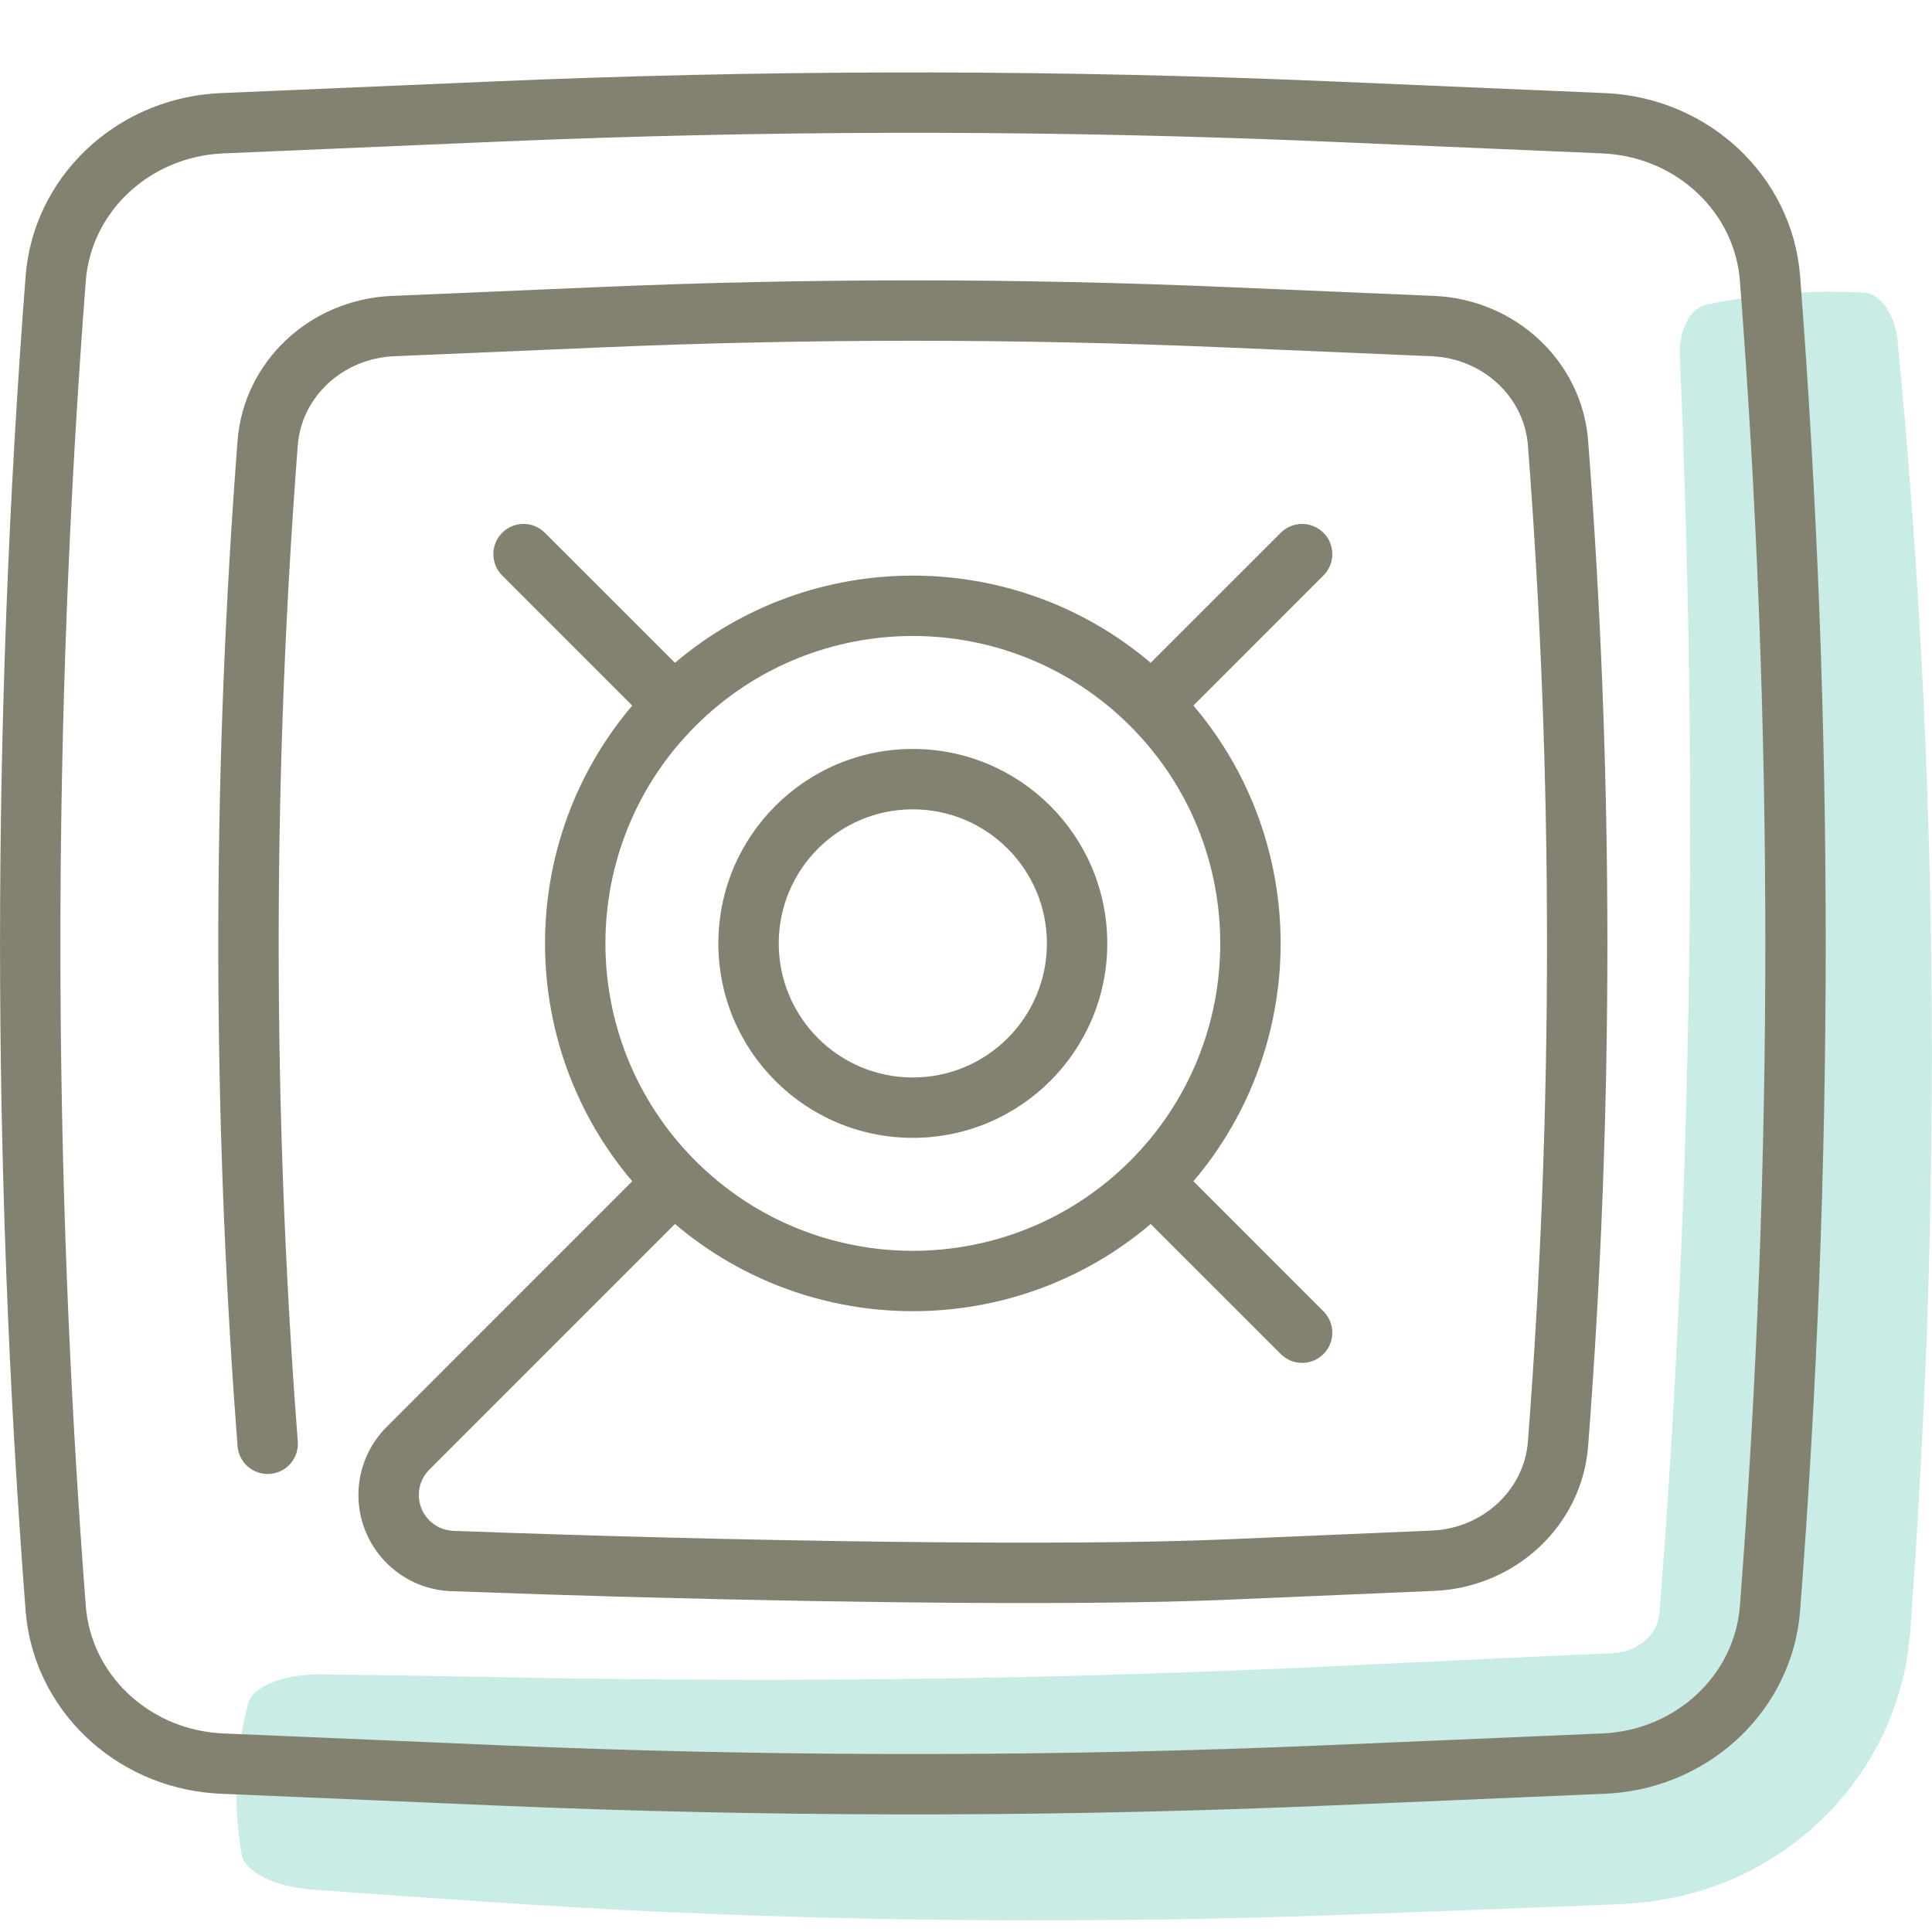
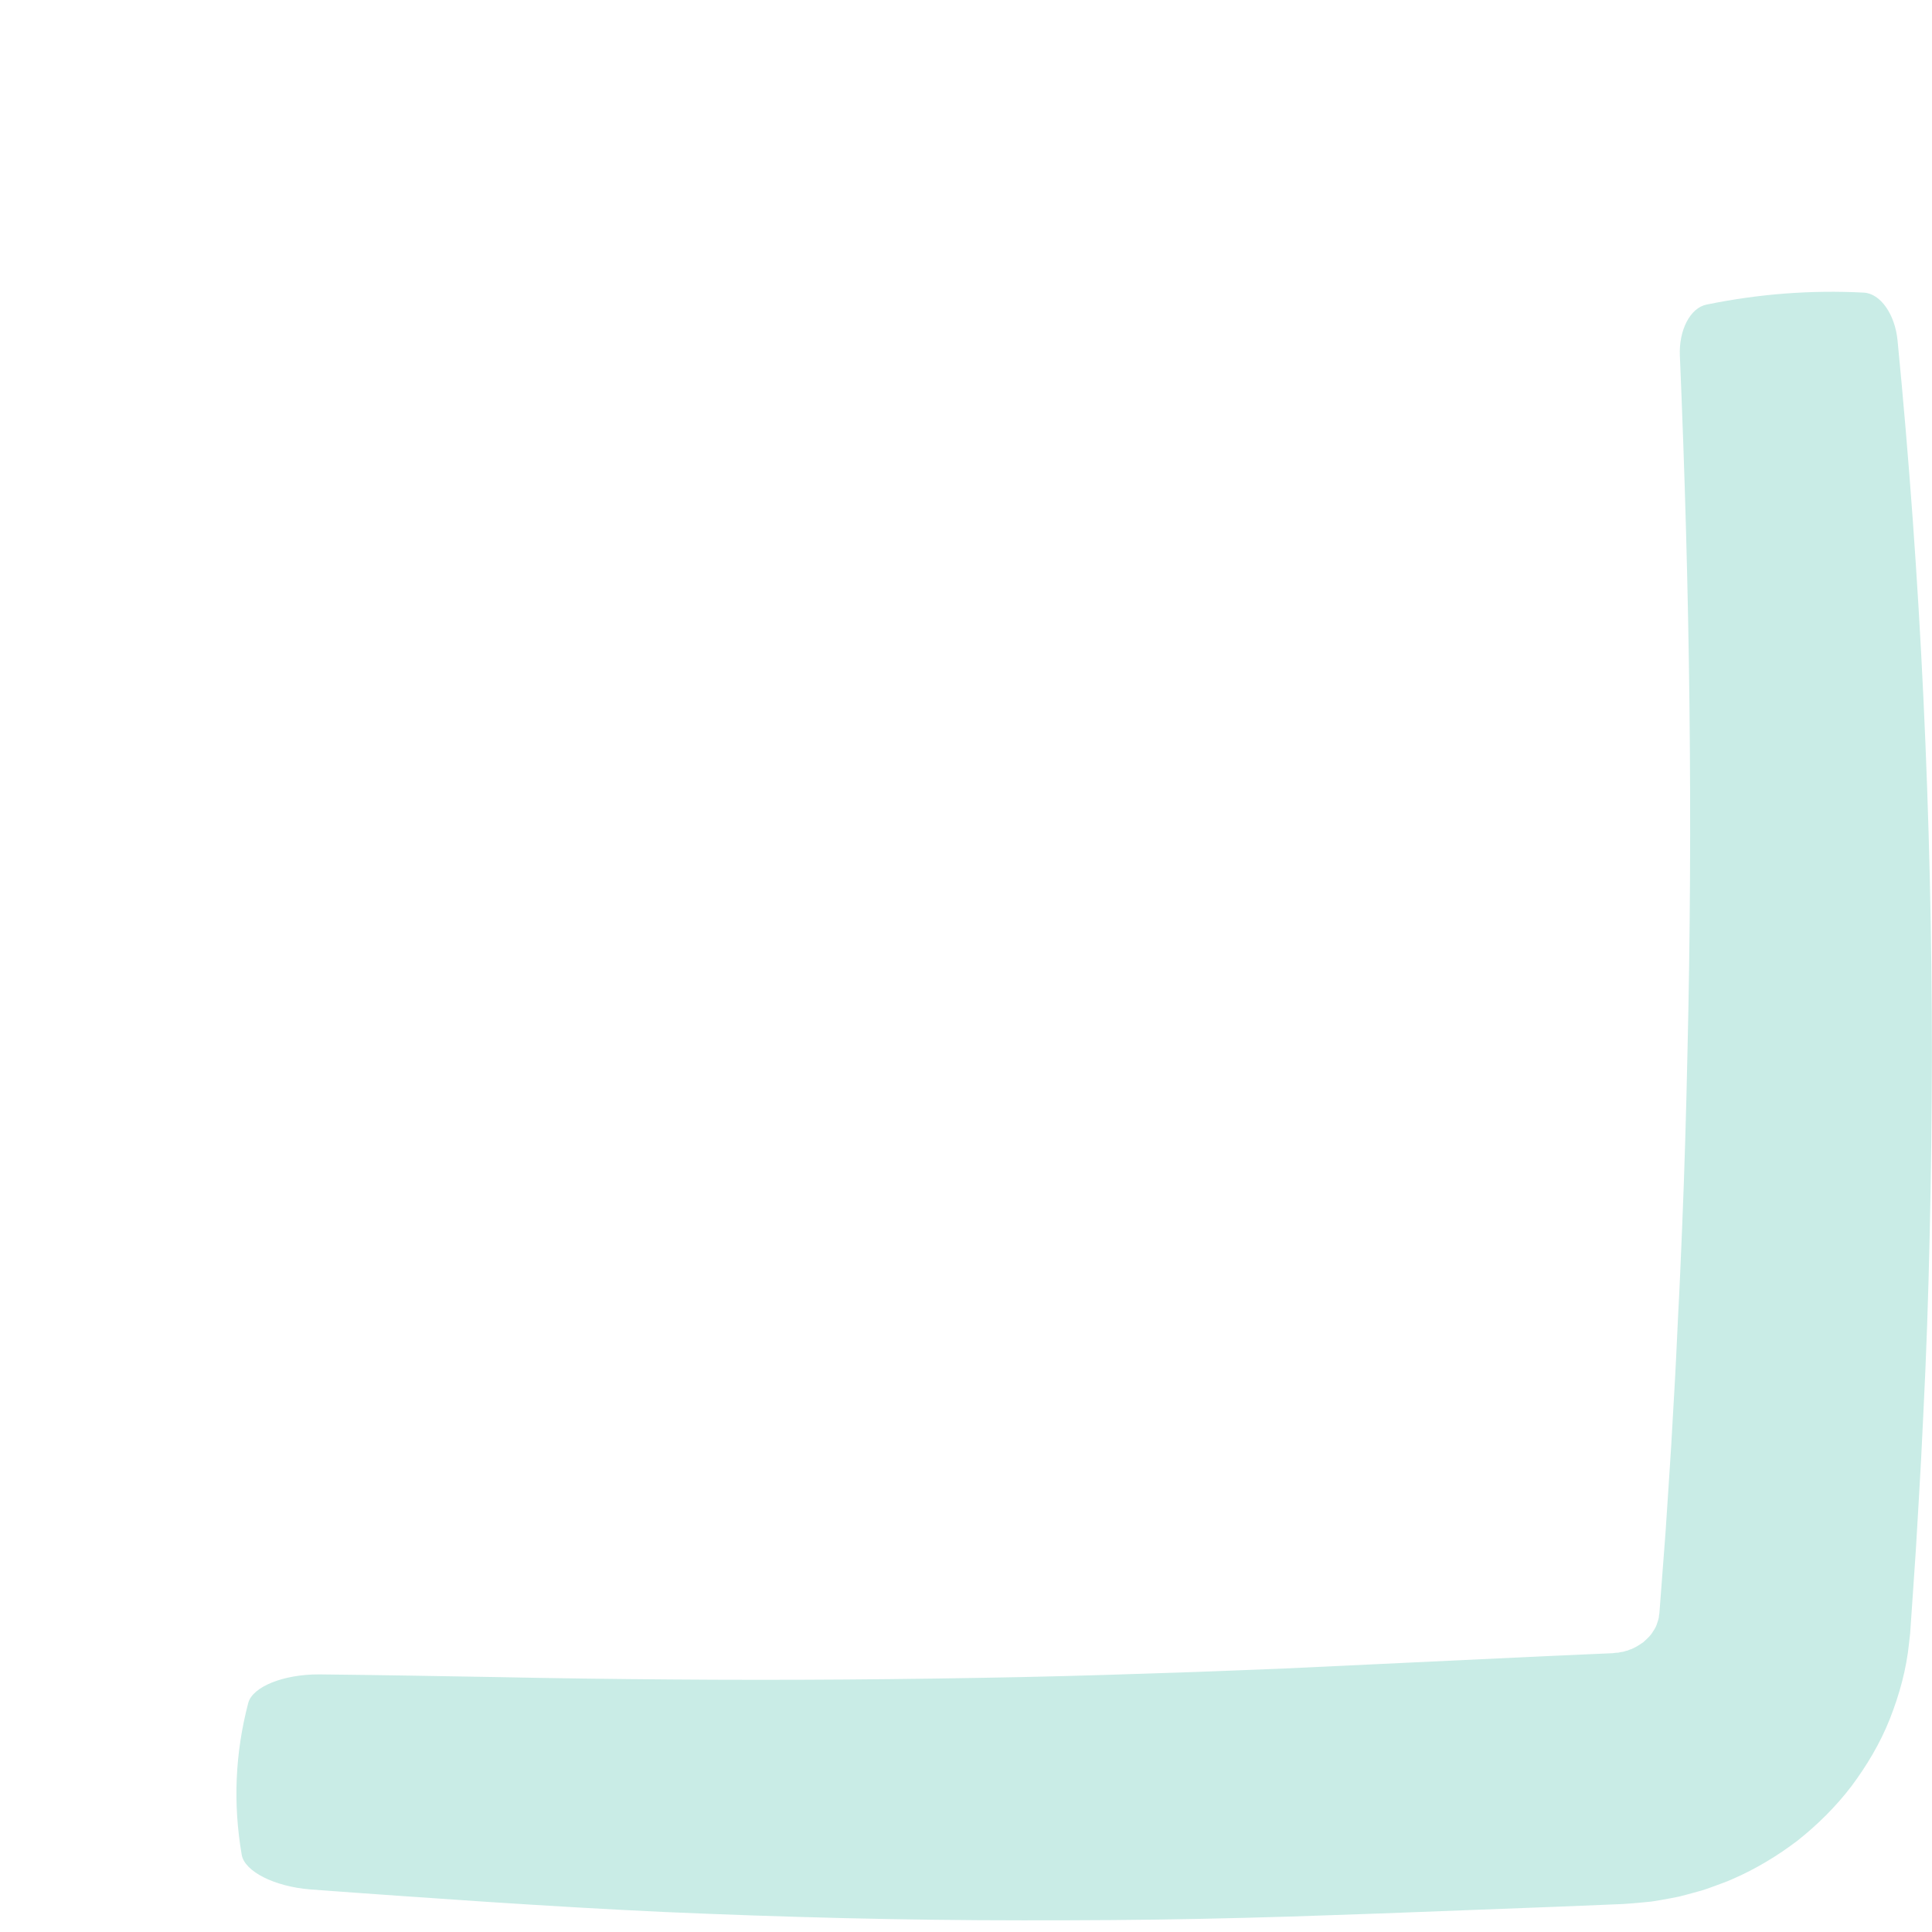
<svg xmlns="http://www.w3.org/2000/svg" height="80" viewBox="0 0 80 80" width="80">
  <g fill="none" fill-rule="evenodd">
    <path d="m78.574 14.104c.962 9.842 1.418 19.74 1.423 29.64-.008 2.476-.036 4.95-.094 7.426-.054 2.475-.138 4.949-.264 7.422-.057 1.236-.121 2.472-.197 3.708l-.109 1.853-.126 1.854-.064.926-.032.463-.016.242-.046.403c-.107 1.074-.4 2.133-.795 3.136-.399 1.008-.955 1.934-1.591 2.788-.647.848-1.404 1.593-2.227 2.248-.836.636-1.737 1.178-2.694 1.594-.237.108-.484.192-.728.284-.244.091-.489.179-.74.243-.25.07-.501.138-.753.201-.253.053-.508.098-.762.143l-.383.062-.384.038c-.253.024-.52.046-.763.062l-.914.038-1.829.075-7.316.279-3.69.127c-1.235.037-2.47.07-3.706.095-2.471.053-4.942.064-7.414.063-4.942 0-9.883-.13-14.819-.344-2.463-.113-4.943-.263-7.387-.422-2.436-.165-4.872-.332-7.307-.514-1.487-.12-2.719-.744-2.838-1.433-.364-2.123-.275-4.2.269-6.284.177-.677 1.458-1.195 2.949-1.187 2.442.026 4.883.068 7.324.111 2.432.05 4.83.082 7.247.099 4.823.039 9.646-.001 14.465-.098 2.41-.049 4.819-.13 7.227-.212l3.612-.14 3.627-.171 7.314-.346 1.828-.081.915-.04c.06-.009.099-.016.149-.018l.072-.002.068-.017c.045-.011.091-.016.138-.022.042-.016.086-.029.13-.04.046-.004.086-.025.127-.043.041-.019.087-.024.126-.046.163-.073.308-.169.449-.265.124-.114.247-.224.341-.349.081-.13.172-.25.215-.382.041-.133.096-.258.098-.401.003-.017.007-.034.011-.052l.017-.214.034-.449.068-.899.137-1.799.119-1.801c.084-1.199.154-2.4.219-3.601.074-1.201.128-2.402.184-3.604.067-1.201.112-2.402.165-3.604.099-2.405.169-4.81.22-7.215.231-9.624.097-19.258-.313-28.893-.05-1.067.428-1.988 1.101-2.126 2.152-.441 4.323-.612 6.517-.496.684.035 1.292.896 1.396 1.987" fill="#c9ece6" />
-     <path d="m52.785 3.277 2.304.092 11.371.486c4.282.183 7.761 3.433 8.079 7.585 1.413 18.392 1.413 36.859 0 55.249-.312 4.069-3.656 7.271-7.818 7.571l-.261.015-11.371.486c-10.753.46-21.521.49-32.275.092l-2.304-.092-11.371-.486-.261-.015c-4.161-.301-7.505-3.502-7.818-7.571-1.412-18.391-1.412-36.858 0-55.249.313-4.068 3.657-7.269 7.818-7.57l.261-.015 11.371-.486c10.753-.46 21.521-.49 32.275-.092zm-29.879 2.498-2.29.091-11.371.486c-3.034.129-5.472 2.407-5.693 5.279-1.402 18.264-1.402 36.603-0 54.867.215 2.797 2.532 5.03 5.455 5.265l.238.015 11.371.486c10.686.457 21.388.487 32.076.091l2.29-.091 11.371-.486c3.035-.129 5.473-2.407 5.693-5.28 1.403-18.263 1.403-36.602-0-54.867-.214-2.796-2.531-5.029-5.455-5.264l-.238-.015-11.371-.486c-10.686-.457-21.388-.487-32.076-.091zm1.866 6.113c8.681-.372 17.373-.372 26.054-0l8.559.365c3.376.145 6.122 2.711 6.376 5.995 1.064 13.858 1.064 27.776-0 41.633-.253 3.285-3 5.851-6.376 5.995l-8.936.381c-5.364.208-14.454.134-23.752-.114l-1.329-.037-2.658-.08-4.033-.139c-2.163-.082-3.864-1.874-3.835-4.039.015-1.038.434-2.03 1.167-2.761l10.171-10.173c-4.816-5.669-4.816-14.03-0-19.698l-5.385-5.387c-.488-.488-.488-1.28 0-1.768.456-.456 1.175-.486 1.666-.091l.101.091 5.387 5.385c5.668-4.815 14.03-4.815 19.698 0l5.387-5.385c.488-.488 1.28-.488 1.768 0 .456.456.486 1.175.091 1.666l-.091.101-5.385 5.387c4.815 5.668 4.815 14.029-0 19.698l5.385 5.387c.488.488.488 1.28 0 1.768-.456.456-1.175.486-1.666.091l-.101-.091-5.387-5.385c-5.668 4.815-14.031 4.814-19.699-.001l-10.173 10.174c-.272.272-.429.642-.434 1.027-.011.807.623 1.476 1.429 1.506 11.912.443 25.229.642 31.948.355l8.559-.366c2.129-.09 3.835-1.684 3.99-3.689 1.054-13.729 1.054-27.519 0-41.249-.155-2.004-1.861-3.598-3.99-3.689l-8.559-.365c-8.609-.368-17.231-.368-25.84 0l-8.559.365c-2.13.091-3.836 1.685-3.99 3.689-1.004 13.081-1.052 26.213-.143 39.297l.143 1.953c.053.688-.463 1.289-1.151 1.342-.688.053-1.289-.463-1.342-1.151l-.145-1.97c-.917-13.206-.869-26.46.145-39.662.252-3.284 2.999-5.85 6.376-5.995zm4.025 18.175c-4.971 4.971-4.971 13.031-0 18.003 4.971 4.97 13.033 4.97 18.003 0 4.971-4.972 4.971-13.032 0-18.003-4.971-4.971-13.032-4.971-18.003 0zm9.001.95c4.447 0 8.052 3.605 8.052 8.052 0 4.446-3.606 8.051-8.052 8.051s-8.052-3.605-8.052-8.051c0-4.447 3.605-8.052 8.052-8.052zm0 2.5c-3.066 0-5.552 2.486-5.552 5.552 0 3.065 2.486 5.551 5.552 5.551s5.552-2.486 5.552-5.551c0-3.066-2.486-5.552-5.552-5.552z" fill="#838271" />
  </g>
</svg>